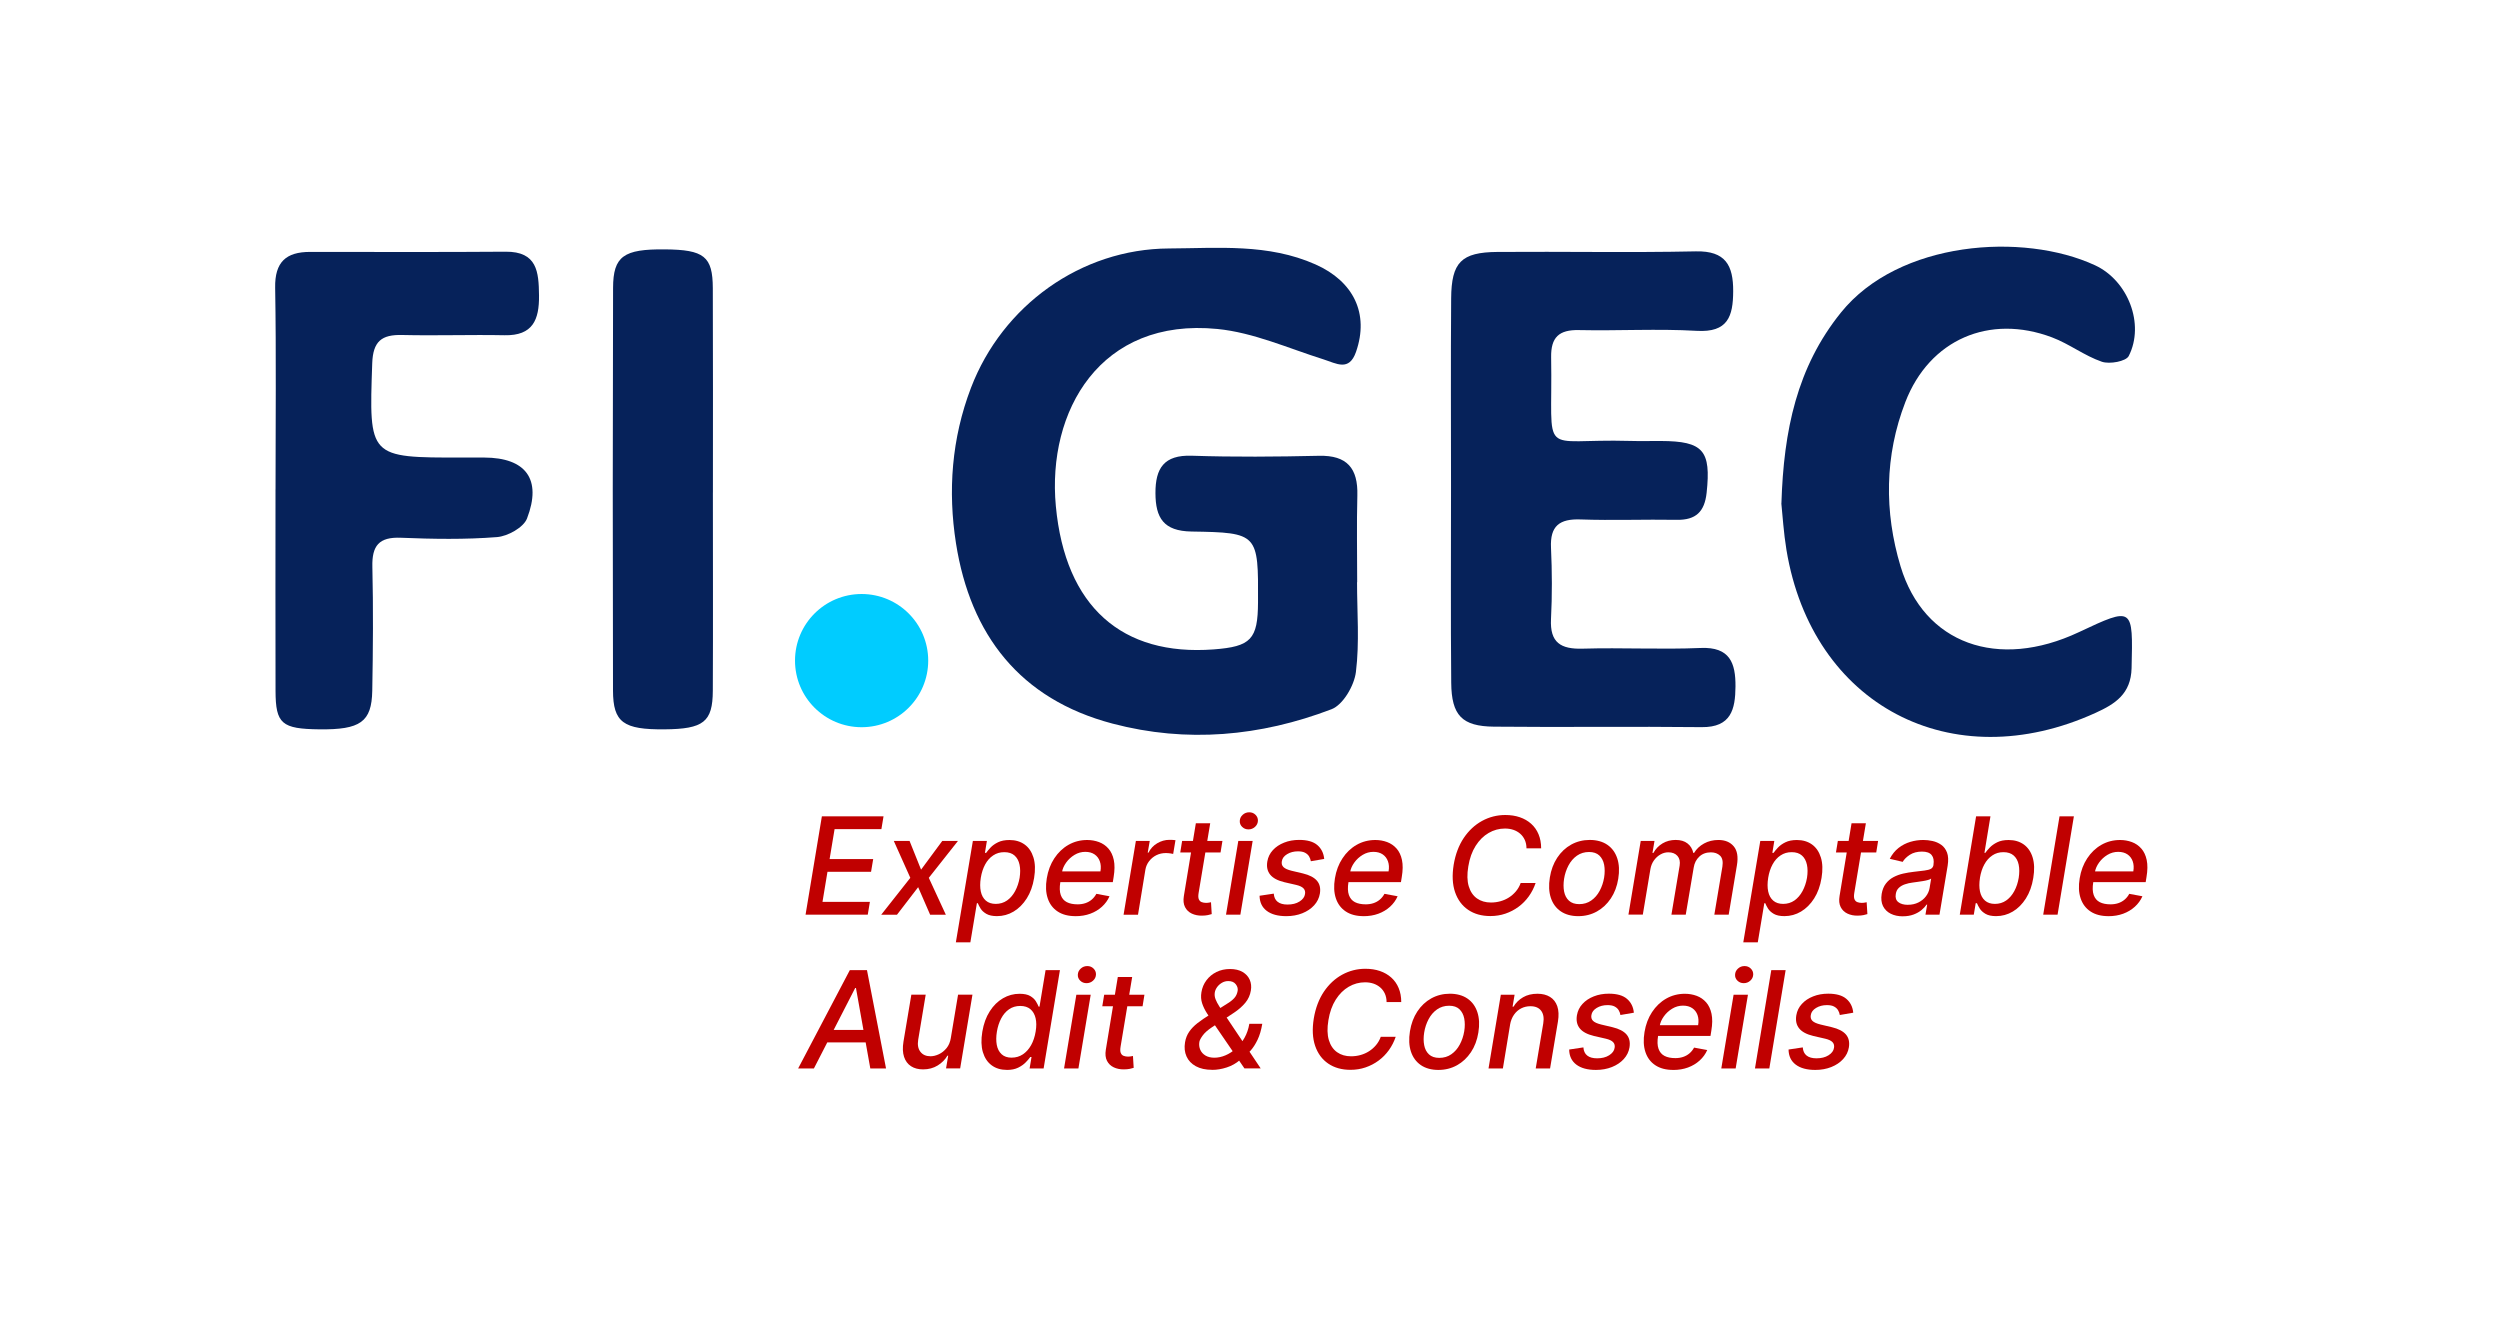
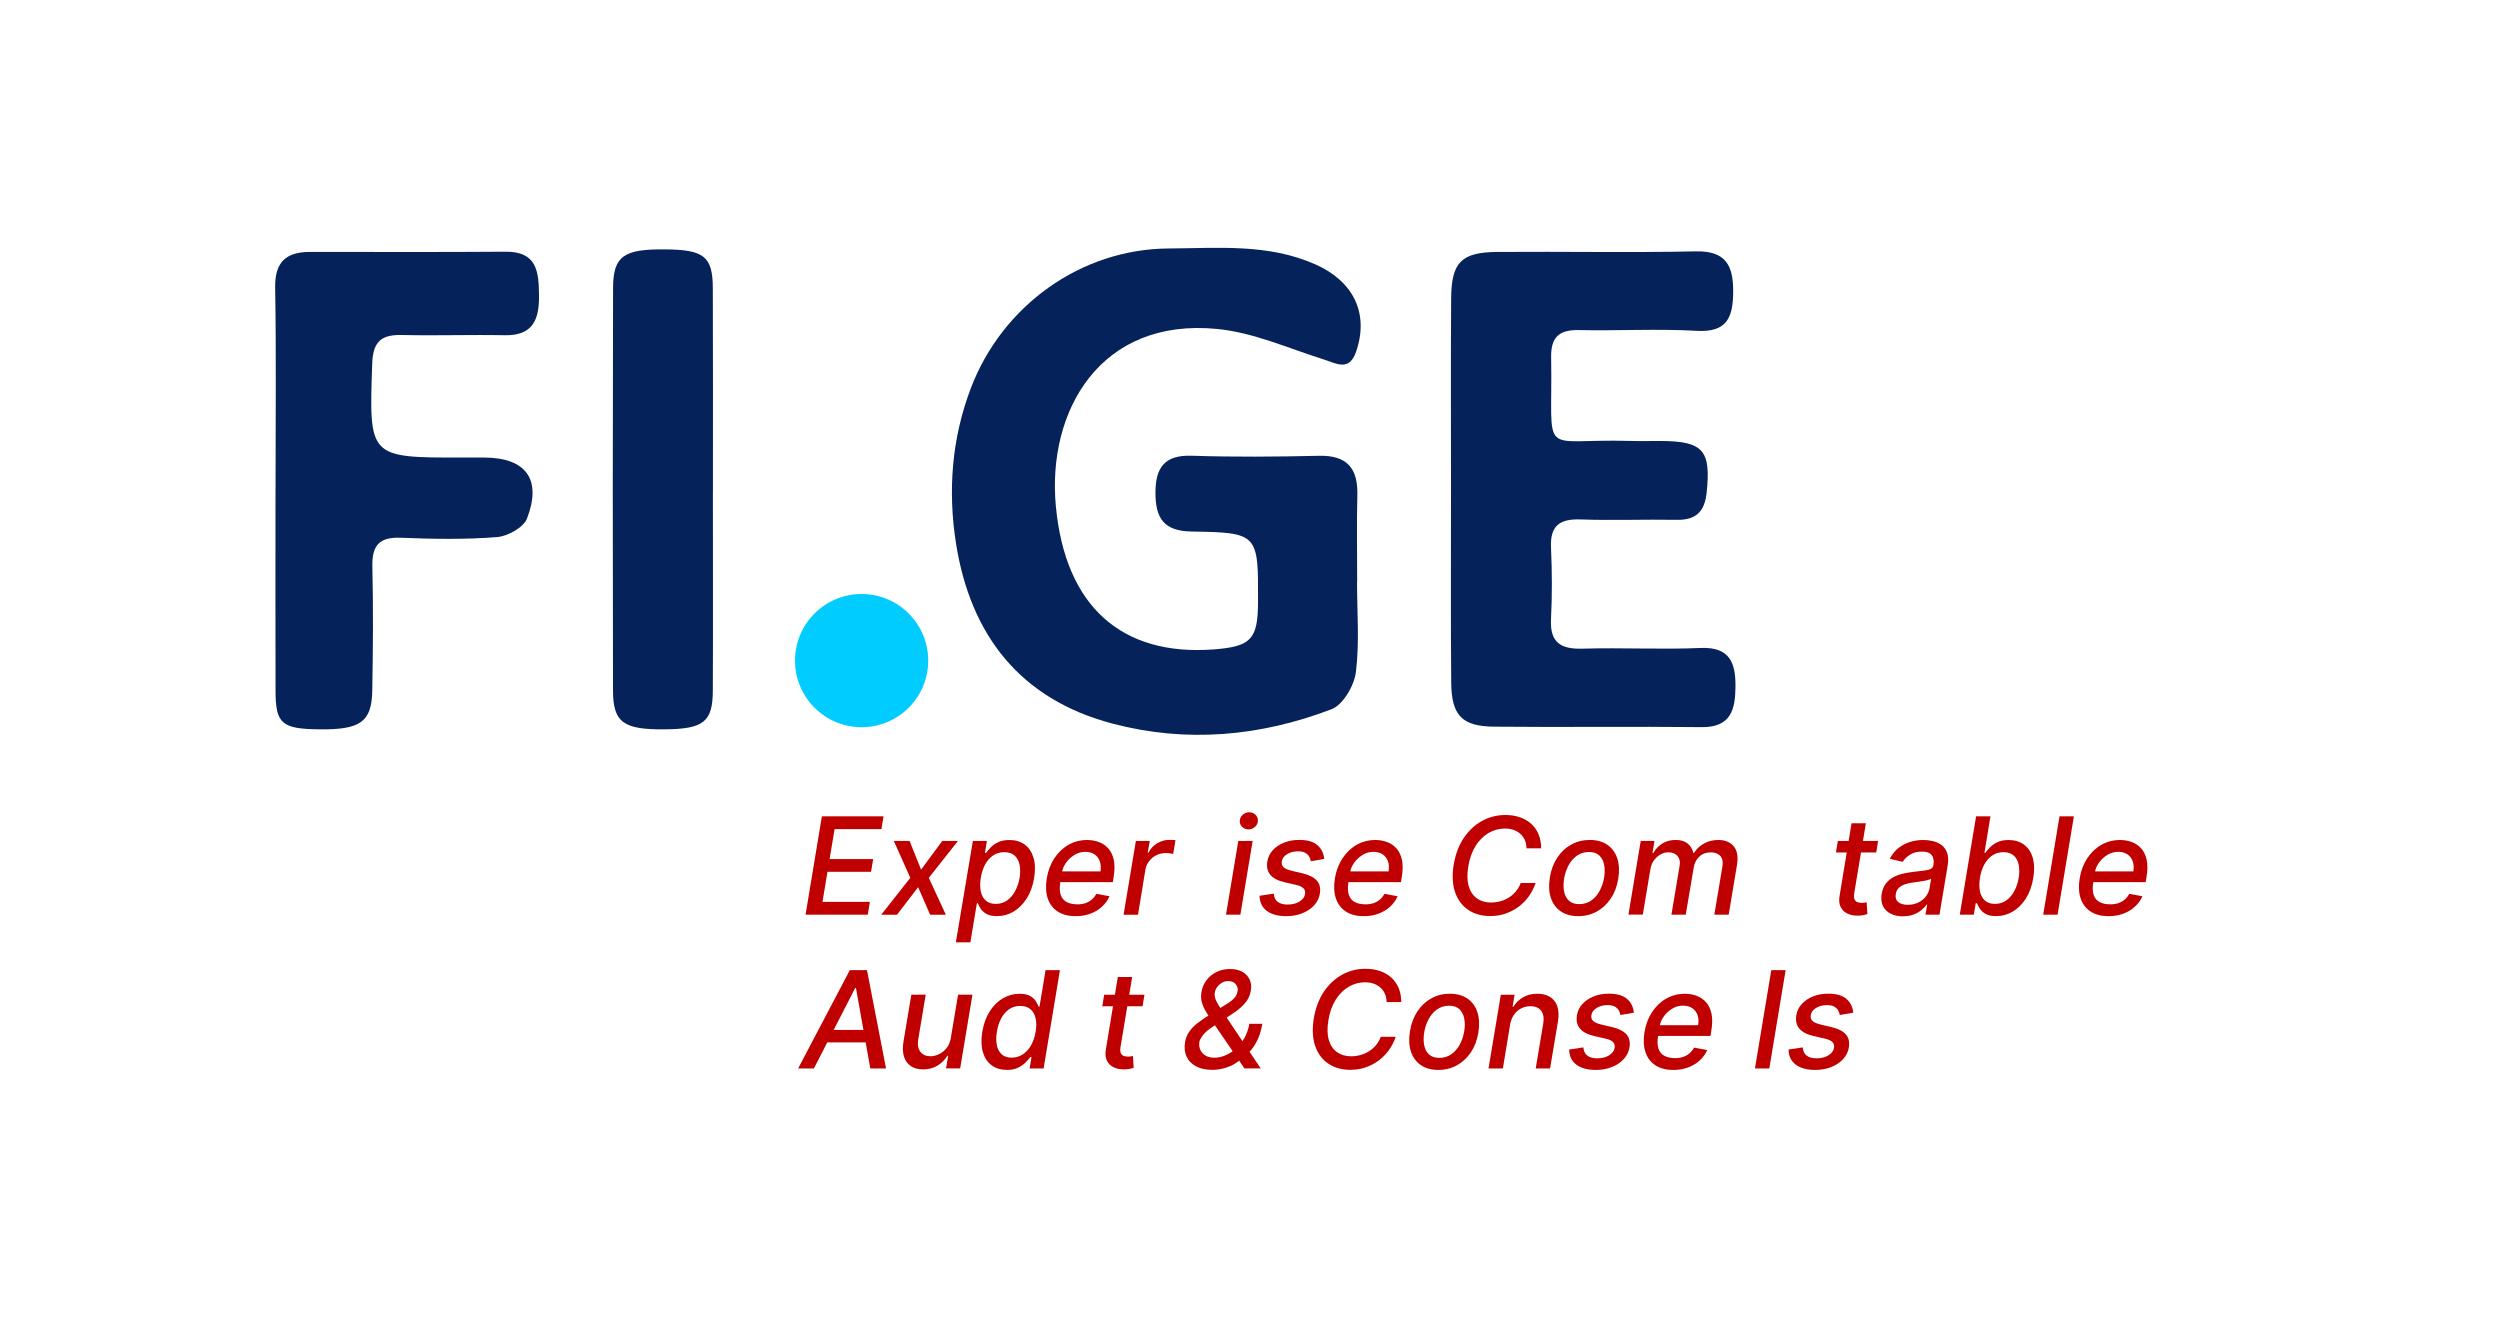
<svg xmlns="http://www.w3.org/2000/svg" id="Calque_1" data-name="Calque 1" version="1.1" viewBox="0 0 727.85 387.82">
  <defs>
    <style>
      .cls-1 {
        fill: #06225a;
      }

      .cls-1, .cls-2, .cls-3 {
        stroke-width: 0px;
      }

      .cls-2 {
        fill: #c00000;
      }

      .cls-3 {
        fill: #0cf;
      }
    </style>
  </defs>
  <path class="cls-1" d="M395.09,169.52c0,8.72.74,17.54-.33,26.13-.49,3.96-3.74,9.56-7.11,10.84-20.68,7.89-42.11,9.89-63.75,4.18-26.97-7.11-41.38-25.87-45.57-52.47-2.39-15.21-1.29-30.51,4.37-45.31,9.16-23.94,32.02-40.42,57.6-40.55,14.37-.07,28.88-1.49,42.68,4.64,11.08,4.92,15.7,14.31,11.81,25.47-2.02,5.79-5.69,3.37-9.49,2.17-10.22-3.22-20.36-7.8-30.84-8.84-34.16-3.39-49.65,23.91-47.06,51.58,2.74,29.32,19.29,43.71,45.93,41.71,10.88-.82,12.88-2.93,12.93-13.69.1-20.01.1-20.32-19.38-20.63-8.12-.13-10.45-3.98-10.48-11.15-.03-7.28,2.47-11.19,10.58-10.92,12.33.41,24.68.3,37.02.02,8.23-.19,11.39,3.67,11.18,11.53-.22,8.42-.05,16.85-.05,25.27-.01,0-.03,0-.04,0Z" />
  <path class="cls-1" d="M422.45,141.93c0-18.35-.1-36.71.04-55.06.08-10.53,2.94-13.43,13.46-13.52,19.26-.15,38.54.24,57.79-.17,8.67-.18,10.89,4.1,10.86,11.61-.03,7.3-1.53,12.06-10.61,11.53-11.4-.66-22.87.03-34.31-.22-5.8-.13-8.18,2.11-8.08,7.91.52,30.13-4.02,23.57,22.95,24.36,3.01.09,6.02,0,9.03.02,12.35.05,14.6,2.78,13.29,15.06-.6,5.56-3.14,7.99-8.72,7.89-9.33-.16-18.67.22-27.99-.11-6.11-.22-8.9,1.87-8.6,8.24.32,6.91.35,13.85,0,20.75-.35,6.9,2.85,8.82,9.25,8.63,11.43-.34,22.89.29,34.31-.2,8.56-.37,10.2,4.43,10.15,11.23-.05,6.59-1.25,11.91-9.84,11.82-20.17-.23-40.34.07-60.5-.14-9.29-.1-12.33-3.28-12.42-12.77-.18-18.95-.05-37.91-.06-56.87Z" />
-   <path class="cls-1" d="M518.64,146.57c.66-21.32,4.53-39.68,17.33-55.57,16.85-20.92,53.07-23.44,73.97-13.77,9.62,4.45,14.54,17.14,9.82,26.42-.8,1.57-5.56,2.44-7.82,1.67-5.05-1.73-9.48-5.2-14.5-7.09-18.25-6.89-35.67.61-42.71,18.81-6.04,15.63-6.19,31.94-1.4,47.85,6.81,22.6,28.34,30.25,51.91,19.16,15.87-7.47,15.77-7.36,15.35,10.47-.18,7.52-4.81,10.44-10.48,13.02-41.93,19.12-82.52-2.23-90-47.42-.83-5.03-1.13-10.14-1.49-13.55Z" />
  <path class="cls-1" d="M80.22,142.45c0-19.56.22-39.13-.11-58.69-.13-7.49,3.18-10.42,10.16-10.42,18.97,0,37.94.09,56.91-.06,9.24-.08,9.67,5.89,9.75,12.75.08,7.05-1.79,11.74-10.04,11.57-9.93-.2-19.88.17-29.81-.07-5.98-.15-8.49,1.83-8.71,8.25-.94,27.47-1.12,27.47,26.28,27.43,2.11,0,4.22-.01,6.32,0,12.11.04,16.86,6.29,12.47,17.73-1.01,2.63-5.62,5.19-8.75,5.43-9.28.73-18.66.57-27.98.19-6.4-.26-8.44,2.33-8.3,8.45.28,12.03.19,24.08-.03,36.11-.17,9.1-3.48,11.35-15.38,11.22-10.99-.13-12.75-1.6-12.78-11.19-.05-19.56-.02-39.12-.01-58.69Z" />
  <path class="cls-1" d="M207.55,143.4c0,19.24.07,38.47-.02,57.71-.04,9.11-2.71,11.13-14.06,11.23-11.95.1-14.98-1.98-15-11.3-.1-39.07-.09-78.15.02-117.22.03-9.25,3.08-11.33,15.07-11.22,11.43.1,13.93,2.02,13.97,11.29.08,19.84.03,39.67.03,59.51Z" />
  <circle class="cls-3" cx="250.85" cy="192.33" r="19.39" />
  <g>
    <g>
      <path class="cls-2" d="M234.53,266.3l4.75-28.63h17.95l-.62,3.72h-13.63l-1.45,8.72h12.69l-.62,3.7h-12.69l-1.45,8.76h13.8l-.62,3.72h-18.12Z" />
      <path class="cls-2" d="M264.81,244.83l3.35,8.36,6.17-8.36h4.57l-8.49,10.74,4.96,10.74h-4.57l-3.49-8.02-6.16,8.02h-4.59l8.47-10.74-4.81-10.74h4.59Z" />
      <path class="cls-2" d="M278.29,274.35l4.95-29.52h4.08l-.57,3.48h.35c.31-.45.74-.96,1.29-1.55.55-.59,1.27-1.1,2.17-1.54s2.01-.66,3.34-.66c1.73,0,3.2.44,4.41,1.31s2.06,2.14,2.57,3.79.57,3.63.19,5.95c-.38,2.32-1.1,4.31-2.15,5.96-1.05,1.65-2.33,2.93-3.82,3.82s-3.11,1.33-4.84,1.33c-1.3,0-2.33-.22-3.09-.66-.75-.44-1.32-.95-1.68-1.54-.36-.59-.63-1.11-.81-1.57h-.27l-1.9,11.39h-4.21ZM285.55,255.57c-.24,1.51-.24,2.83,0,3.97.24,1.14.73,2.02,1.46,2.66.73.64,1.7.96,2.9.96s2.34-.33,3.29-1c.94-.67,1.72-1.57,2.34-2.72.62-1.15,1.06-2.44,1.31-3.87.22-1.42.22-2.69-.02-3.82-.24-1.13-.72-2.02-1.45-2.67-.73-.65-1.72-.98-2.98-.98s-2.29.31-3.24.94c-.95.62-1.72,1.5-2.33,2.61-.61,1.12-1.04,2.42-1.28,3.91Z" />
      <path class="cls-2" d="M313.14,266.73c-2.11,0-3.85-.45-5.22-1.36-1.38-.91-2.34-2.19-2.89-3.84-.55-1.65-.64-3.59-.27-5.82.36-2.2,1.09-4.14,2.19-5.81s2.47-2.99,4.12-3.93,3.47-1.41,5.45-1.41c1.21,0,2.35.2,3.43.6,1.08.4,1.99,1.03,2.75,1.89.76.86,1.28,1.97,1.57,3.33.29,1.36.27,3.02-.05,4.97l-.24,1.48h-17.07l.5-3.13h12.97c.19-1.1.13-2.08-.18-2.93-.3-.85-.81-1.53-1.53-2.02s-1.62-.74-2.71-.74-2.16.29-3.13.88c-.97.59-1.78,1.33-2.43,2.24s-1.06,1.84-1.22,2.81l-.48,2.87c-.25,1.57-.21,2.82.13,3.77.34.95.92,1.64,1.76,2.07.83.43,1.88.64,3.15.64.8,0,1.55-.11,2.24-.34.69-.23,1.31-.57,1.85-1.03.54-.46,1-1.02,1.36-1.69l3.83.71c-.51,1.16-1.25,2.18-2.21,3.05s-2.09,1.55-3.39,2.03c-1.3.48-2.74.72-4.31.72Z" />
      <path class="cls-2" d="M327.12,266.3l3.58-21.47h4.04l-.59,3.41h.22c.58-1.16,1.42-2.07,2.54-2.73s2.3-1,3.56-1c.27,0,.58,0,.92.02s.62.04.84.08l-.67,4c-.16-.05-.45-.1-.87-.16-.42-.06-.86-.09-1.29-.09-.99,0-1.9.21-2.73.62-.83.41-1.53.99-2.1,1.72-.57.73-.94,1.56-1.1,2.5l-2.15,13.11h-4.18Z" />
-       <path class="cls-2" d="M355.9,244.83l-.55,3.36h-11.73l.54-3.36h11.73ZM348.16,239.69h4.18l-3.38,20.31c-.13.81-.11,1.42.07,1.82.18.41.45.68.82.82.37.14.78.22,1.24.22.34,0,.63-.02.88-.07.25-.05.45-.08.6-.11l.21,3.45c-.27.09-.64.19-1.11.29-.47.1-1.04.15-1.71.16-1.1.02-2.09-.18-2.97-.59-.88-.41-1.54-1.04-1.98-1.9-.44-.86-.55-1.93-.34-3.23l3.49-21.18Z" />
      <path class="cls-2" d="M356.94,266.3l3.58-21.47h4.18l-3.58,21.47h-4.18ZM363.48,241.47c-.73,0-1.34-.24-1.84-.73s-.73-1.07-.69-1.75c.03-.69.31-1.28.85-1.77.54-.49,1.18-.73,1.9-.73s1.34.24,1.83.73c.49.49.73,1.07.7,1.75-.03.69-.31,1.28-.85,1.77-.54.49-1.18.73-1.9.73Z" />
      <path class="cls-2" d="M385.54,250.07l-3.9.67c-.08-.49-.25-.96-.51-1.4-.26-.44-.65-.79-1.17-1.07s-1.21-.41-2.07-.41c-1.2,0-2.26.27-3.16.82-.91.55-1.42,1.24-1.54,2.09-.12.69.04,1.25.48,1.68.44.43,1.23.78,2.35,1.06l3.3.78c1.9.46,3.26,1.16,4.09,2.12.83.96,1.11,2.21.86,3.76-.22,1.28-.77,2.41-1.67,3.4-.9.99-2.05,1.76-3.45,2.32-1.4.56-2.96.84-4.66.84-2.44,0-4.34-.52-5.7-1.55-1.36-1.03-2.05-2.5-2.08-4.39l4.14-.62c.07,1.05.44,1.85,1.12,2.38.68.54,1.64.8,2.87.8,1.39,0,2.56-.28,3.5-.88.95-.6,1.48-1.32,1.6-2.17.12-.66-.02-1.21-.43-1.65s-1.11-.77-2.12-1.01l-3.48-.8c-1.94-.47-3.31-1.2-4.12-2.21s-1.08-2.28-.82-3.83c.21-1.26.75-2.36,1.61-3.29.86-.94,1.96-1.67,3.28-2.19,1.32-.53,2.79-.79,4.39-.79,2.34,0,4.1.5,5.27,1.5,1.17,1,1.84,2.34,2.01,4.03Z" />
      <path class="cls-2" d="M397.03,266.73c-2.11,0-3.85-.45-5.22-1.36-1.37-.91-2.34-2.19-2.89-3.84-.55-1.65-.64-3.59-.27-5.82.36-2.2,1.09-4.14,2.2-5.81,1.1-1.68,2.47-2.99,4.12-3.93s3.47-1.41,5.45-1.41c1.21,0,2.36.2,3.43.6,1.07.4,1.99,1.03,2.75,1.89.76.86,1.28,1.97,1.57,3.33.29,1.36.27,3.02-.06,4.97l-.24,1.48h-17.07l.5-3.13h12.97c.19-1.1.13-2.08-.18-2.93-.3-.85-.81-1.53-1.53-2.02s-1.62-.74-2.71-.74-2.16.29-3.13.88c-.97.59-1.78,1.33-2.43,2.24-.65.9-1.06,1.84-1.22,2.81l-.48,2.87c-.25,1.57-.21,2.82.13,3.77.34.95.92,1.64,1.75,2.07.83.43,1.89.64,3.15.64.8,0,1.55-.11,2.24-.34.69-.23,1.31-.57,1.85-1.03.55-.46,1-1.02,1.36-1.69l3.83.71c-.51,1.16-1.25,2.18-2.21,3.05s-2.09,1.55-3.39,2.03c-1.3.48-2.74.72-4.31.72Z" />
      <path class="cls-2" d="M448.73,246.98h-4.31c0-.93-.18-1.75-.5-2.46-.33-.71-.77-1.31-1.34-1.8-.57-.49-1.23-.87-1.97-1.12-.75-.25-1.56-.38-2.45-.38-1.7,0-3.28.43-4.76,1.29-1.48.86-2.74,2.11-3.78,3.75-1.04,1.64-1.76,3.64-2.14,6-.38,2.28-.34,4.21.13,5.77s1.27,2.74,2.4,3.54c1.13.8,2.49,1.19,4.07,1.19.94,0,1.86-.12,2.75-.37s1.72-.61,2.48-1.1c.76-.48,1.44-1.08,2.03-1.78s1.06-1.51,1.39-2.43h4.35c-.48,1.41-1.14,2.7-1.99,3.89-.85,1.18-1.85,2.2-3.01,3.05-1.15.85-2.42,1.51-3.8,1.98-1.38.47-2.84.7-4.38.7-2.52,0-4.68-.6-6.46-1.81-1.78-1.21-3.05-2.93-3.82-5.17-.76-2.24-.89-4.9-.39-8,.51-3.02,1.49-5.61,2.93-7.76,1.45-2.15,3.22-3.8,5.31-4.95,2.1-1.15,4.36-1.73,6.79-1.73,1.55,0,2.96.22,4.22.65,1.27.43,2.37,1.07,3.3,1.9.93.83,1.65,1.85,2.15,3.05.5,1.2.76,2.56.76,4.1Z" />
      <path class="cls-2" d="M459.52,266.73c-2.04,0-3.75-.47-5.12-1.4-1.37-.94-2.33-2.25-2.89-3.94s-.65-3.66-.29-5.91c.35-2.2,1.07-4.12,2.15-5.76,1.08-1.64,2.43-2.91,4.06-3.82,1.63-.9,3.44-1.36,5.42-1.36s3.74.47,5.11,1.41,2.33,2.26,2.89,3.96.66,3.67.29,5.93c-.35,2.19-1.07,4.1-2.16,5.73-1.09,1.63-2.44,2.9-4.06,3.8-1.62.9-3.42,1.36-5.41,1.36ZM459.76,263.23c1.34,0,2.51-.35,3.52-1.06s1.82-1.64,2.45-2.82c.63-1.18,1.07-2.47,1.3-3.88.21-1.34.21-2.57,0-3.7-.22-1.12-.69-2.02-1.4-2.7-.72-.68-1.72-1.02-2.99-1.02-1.34,0-2.52.36-3.53,1.07-1.01.71-1.83,1.66-2.46,2.85s-1.06,2.47-1.28,3.87c-.21,1.35-.21,2.59,0,3.7.22,1.12.68,2.01,1.41,2.68s1.72,1.01,3,1.01Z" />
      <path class="cls-2" d="M474.1,266.3l3.58-21.47h4.01l-.59,3.49h.27c.65-1.18,1.54-2.11,2.67-2.78,1.13-.67,2.4-1,3.82-1s2.56.33,3.43,1.01c.87.67,1.44,1.59,1.7,2.77h.22c.7-1.16,1.67-2.07,2.91-2.75,1.24-.68,2.63-1.02,4.18-1.02,1.93,0,3.41.61,4.45,1.84,1.04,1.23,1.35,3.06.94,5.51l-2.4,14.4h-4.18l2.35-14.01c.22-1.46,0-2.52-.68-3.17s-1.57-.97-2.67-.97c-1.36,0-2.49.41-3.37,1.24-.89.83-1.44,1.9-1.64,3.22l-2.31,13.68h-4.17l2.39-14.27c.19-1.17-.02-2.11-.63-2.82-.61-.7-1.5-1.06-2.67-1.06-.79,0-1.56.21-2.29.63-.74.42-1.37,1-1.89,1.73s-.87,1.58-1.03,2.54l-2.21,13.24h-4.18Z" />
-       <path class="cls-2" d="M507.54,274.35l4.95-29.52h4.08l-.57,3.48h.35c.31-.45.74-.96,1.29-1.55.55-.59,1.27-1.1,2.17-1.54s2.01-.66,3.34-.66c1.73,0,3.2.44,4.41,1.31,1.21.88,2.06,2.14,2.57,3.79.51,1.65.57,3.63.19,5.95-.38,2.32-1.1,4.31-2.15,5.96-1.05,1.65-2.33,2.93-3.82,3.82s-3.11,1.33-4.84,1.33c-1.3,0-2.34-.22-3.09-.66-.75-.44-1.31-.95-1.68-1.54-.36-.59-.63-1.11-.81-1.57h-.27l-1.9,11.39h-4.21ZM514.79,255.57c-.24,1.51-.24,2.83,0,3.97.24,1.14.73,2.02,1.46,2.66.73.64,1.7.96,2.9.96s2.34-.33,3.29-1c.94-.67,1.72-1.57,2.34-2.72s1.06-2.44,1.31-3.87c.22-1.42.22-2.69-.02-3.82-.24-1.13-.72-2.02-1.45-2.67s-1.72-.98-2.98-.98-2.29.31-3.24.94c-.95.62-1.72,1.5-2.33,2.61-.61,1.12-1.04,2.42-1.28,3.91Z" />
      <path class="cls-2" d="M546.79,244.83l-.54,3.36h-11.73l.55-3.36h11.73ZM539.05,239.69h4.18l-3.38,20.31c-.13.81-.11,1.42.07,1.82.18.41.45.68.82.82.37.14.78.22,1.24.22.34,0,.63-.02.88-.07.25-.05.45-.08.6-.11l.21,3.45c-.27.09-.64.19-1.11.29-.47.1-1.04.15-1.71.16-1.1.02-2.09-.18-2.97-.59-.88-.41-1.54-1.04-1.98-1.9-.44-.86-.55-1.93-.33-3.23l3.49-21.18Z" />
      <path class="cls-2" d="M554.02,266.78c-1.36,0-2.55-.25-3.56-.76s-1.76-1.25-2.24-2.22c-.48-.97-.61-2.16-.39-3.56.21-1.21.62-2.21,1.22-2.99.6-.78,1.33-1.41,2.2-1.87.87-.46,1.81-.81,2.82-1.04,1.02-.23,2.04-.4,3.08-.52,1.3-.15,2.36-.27,3.18-.38.81-.1,1.42-.27,1.83-.49.4-.22.65-.58.75-1.08v-.1c.19-1.21.02-2.15-.53-2.83-.54-.68-1.49-1.01-2.83-1.01s-2.57.31-3.52.93-1.64,1.31-2.08,2.06l-3.76-.89c.67-1.3,1.53-2.36,2.56-3.17,1.04-.81,2.18-1.39,3.42-1.76,1.24-.37,2.51-.55,3.8-.55.86,0,1.75.1,2.67.3.92.2,1.76.57,2.52,1.1.76.53,1.32,1.29,1.7,2.27.37.98.43,2.26.18,3.82l-2.38,14.26h-4.08l.5-2.94h-.17c-.36.54-.85,1.07-1.48,1.59-.63.52-1.39.96-2.3,1.3-.91.34-1.95.52-3.13.52ZM555.46,263.42c1.15,0,2.17-.23,3.07-.68.91-.46,1.64-1.06,2.2-1.8s.91-1.54,1.05-2.38l.46-2.77c-.18.15-.49.29-.93.41-.44.13-.94.23-1.49.32-.55.09-1.09.17-1.61.24-.52.07-.96.13-1.3.18-.83.1-1.6.27-2.31.52-.71.24-1.31.59-1.78,1.04-.48.45-.77,1.05-.88,1.8-.18,1.03.07,1.82.73,2.34.67.53,1.6.79,2.79.79Z" />
      <path class="cls-2" d="M570.57,266.3l4.75-28.63h4.18l-1.75,10.64h.25c.31-.45.74-.96,1.3-1.55.56-.59,1.28-1.1,2.17-1.54s1.99-.66,3.33-.66c1.73,0,3.2.44,4.42,1.31,1.21.88,2.07,2.14,2.57,3.79.5,1.65.56,3.63.18,5.95-.38,2.32-1.1,4.31-2.15,5.96-1.05,1.65-2.32,2.93-3.82,3.82s-3.12,1.33-4.85,1.33c-1.3,0-2.33-.22-3.08-.66-.75-.44-1.31-.95-1.68-1.54-.37-.59-.64-1.11-.82-1.57h-.36l-.56,3.34h-4.08ZM576.45,255.57c-.24,1.51-.24,2.83,0,3.97.25,1.14.73,2.02,1.46,2.66.73.64,1.69.96,2.89.96s2.35-.33,3.29-1c.95-.67,1.73-1.57,2.35-2.72s1.05-2.44,1.29-3.87c.22-1.42.22-2.69-.01-3.82-.23-1.13-.72-2.02-1.45-2.67s-1.73-.98-2.98-.98-2.29.31-3.23.94c-.94.62-1.72,1.5-2.33,2.61-.62,1.12-1.04,2.42-1.29,3.91Z" />
      <path class="cls-2" d="M603.79,237.67l-4.75,28.63h-4.18l4.75-28.63h4.18Z" />
      <path class="cls-2" d="M613.86,266.73c-2.11,0-3.85-.45-5.22-1.36-1.38-.91-2.34-2.19-2.89-3.84-.55-1.65-.64-3.59-.27-5.82.36-2.2,1.09-4.14,2.19-5.81s2.47-2.99,4.12-3.93,3.47-1.41,5.45-1.41c1.21,0,2.35.2,3.43.6,1.08.4,1.99,1.03,2.75,1.89s1.28,1.97,1.57,3.33c.29,1.36.27,3.02-.06,4.97l-.24,1.48h-17.07l.5-3.13h12.97c.19-1.1.13-2.08-.17-2.93-.3-.85-.81-1.53-1.53-2.02s-1.62-.74-2.71-.74-2.16.29-3.13.88c-.97.59-1.78,1.33-2.43,2.24-.65.9-1.06,1.84-1.22,2.81l-.47,2.87c-.25,1.57-.21,2.82.13,3.77.34.95.92,1.64,1.75,2.07.83.43,1.88.64,3.15.64.8,0,1.55-.11,2.24-.34.69-.23,1.31-.57,1.85-1.03.55-.46,1-1.02,1.36-1.69l3.83.71c-.51,1.16-1.25,2.18-2.21,3.05-.96.87-2.09,1.55-3.39,2.03s-2.74.72-4.31.72Z" />
    </g>
    <g>
      <path class="cls-2" d="M236.95,311.07h-4.58l15.05-28.63h4.99l5.55,28.63h-4.58l-4.18-23.43h-.22l-12.02,23.43ZM239.57,299.86h14.87l-.6,3.63h-14.87l.6-3.63Z" />
      <path class="cls-2" d="M276.83,302.16l2.1-12.57h4.19l-3.58,21.47h-4.11l.63-3.72h-.22c-.67,1.15-1.62,2.1-2.84,2.86-1.23.76-2.64,1.14-4.26,1.14-1.38,0-2.55-.3-3.5-.92-.95-.61-1.63-1.52-2.03-2.72-.4-1.2-.46-2.69-.17-4.46l2.29-13.66h4.18l-2.19,13.15c-.23,1.46-.02,2.63.65,3.49.67.87,1.65,1.3,2.94,1.3.78,0,1.59-.2,2.43-.59.84-.39,1.58-.98,2.23-1.77s1.07-1.8,1.27-3.02Z" />
      <path class="cls-2" d="M293.15,311.49c-1.74,0-3.22-.44-4.43-1.33-1.21-.89-2.06-2.16-2.56-3.82-.49-1.65-.55-3.64-.17-5.96.39-2.32,1.11-4.31,2.17-5.95,1.05-1.65,2.33-2.91,3.84-3.79s3.12-1.31,4.84-1.31c1.33,0,2.37.22,3.11.66.74.44,1.29.96,1.64,1.54.35.59.62,1.1.8,1.55h.25l1.77-10.64h4.18l-4.75,28.63h-4.08l.56-3.34h-.35c-.33.46-.77.98-1.35,1.57-.57.59-1.3,1.1-2.19,1.54-.89.44-1.98.66-3.28.66ZM294.56,307.92c1.2,0,2.28-.32,3.24-.96.95-.64,1.75-1.53,2.39-2.66.64-1.14,1.08-2.46,1.33-3.97.25-1.49.25-2.8-.02-3.91-.27-1.12-.77-1.99-1.51-2.61-.74-.62-1.73-.94-2.96-.94s-2.34.33-3.27.98c-.93.65-1.69,1.54-2.28,2.67-.59,1.13-1.01,2.4-1.24,3.82-.24,1.44-.25,2.73-.04,3.87s.69,2.05,1.41,2.72c.72.67,1.7,1,2.94,1Z" />
-       <path class="cls-2" d="M309.79,311.07l3.58-21.47h4.18l-3.58,21.47h-4.18ZM316.33,286.24c-.73,0-1.34-.24-1.84-.73s-.73-1.07-.69-1.75c.03-.69.31-1.28.85-1.77.54-.49,1.17-.73,1.9-.73s1.34.24,1.83.73c.49.49.73,1.07.7,1.75-.03.69-.31,1.28-.85,1.77s-1.17.73-1.9.73Z" />
      <path class="cls-2" d="M333.19,289.6l-.54,3.36h-11.73l.55-3.36h11.73ZM325.44,284.45h4.18l-3.38,20.31c-.13.81-.11,1.42.07,1.82.18.41.45.68.82.82.37.14.78.22,1.24.22.34,0,.63-.02.88-.07.25-.05.45-.08.6-.11l.21,3.45c-.27.09-.64.19-1.11.29-.47.1-1.04.15-1.71.16-1.1.02-2.09-.18-2.97-.59s-1.54-1.04-1.98-1.9-.55-1.93-.34-3.23l3.49-21.18Z" />
      <path class="cls-2" d="M352.93,311.47c-1.92,0-3.51-.35-4.78-1.05-1.27-.7-2.17-1.65-2.71-2.86-.54-1.21-.68-2.57-.43-4.1.19-1.16.6-2.2,1.23-3.11s1.45-1.75,2.45-2.52,2.13-1.55,3.4-2.33l5.14-3.26c.87-.51,1.56-1.06,2.09-1.63.53-.57.86-1.28,1.01-2.13.11-.67-.07-1.31-.55-1.93-.48-.62-1.21-.92-2.17-.92-.67,0-1.29.16-1.85.49s-1.03.74-1.4,1.25c-.37.51-.6,1.04-.69,1.6-.1.65-.03,1.31.23,1.96.26.66.61,1.34,1.07,2.04.46.7.93,1.44,1.43,2.2l10.64,15.89h-4.73l-8.85-12.93c-.74-1.09-1.42-2.12-2.04-3.08-.62-.97-1.1-1.94-1.43-2.94-.33-.99-.4-2.07-.21-3.22.21-1.31.7-2.48,1.47-3.5.76-1.02,1.74-1.82,2.91-2.4,1.18-.58,2.49-.87,3.95-.87s2.69.29,3.66.86c.97.57,1.66,1.33,2.08,2.28.41.95.52,1.98.33,3.1-.22,1.36-.76,2.56-1.62,3.59-.86,1.03-1.94,1.99-3.26,2.87l-6.43,4.24c-1.25.83-2.16,1.64-2.73,2.43-.57.79-.89,1.41-.96,1.86-.13.82-.04,1.58.27,2.28s.81,1.26,1.51,1.68c.7.42,1.57.63,2.6.63s2.14-.23,3.22-.69c1.09-.46,2.11-1.13,3.08-1.99.97-.87,1.79-1.91,2.47-3.12.68-1.21,1.15-2.57,1.4-4.07h3.77c-.31,1.85-.77,3.4-1.38,4.66-.61,1.26-1.27,2.29-1.97,3.08-.7.79-1.35,1.43-1.95,1.9-.2.15-.4.3-.6.45-.21.15-.41.3-.6.45-1.13.98-2.42,1.7-3.87,2.17-1.45.47-2.85.7-4.18.7Z" />
      <path class="cls-2" d="M408,291.75h-4.31c0-.93-.18-1.75-.5-2.46-.33-.71-.77-1.31-1.34-1.8-.57-.49-1.23-.87-1.97-1.12-.75-.25-1.56-.38-2.45-.38-1.7,0-3.28.43-4.76,1.29-1.48.86-2.74,2.11-3.78,3.75-1.04,1.64-1.76,3.64-2.14,6-.38,2.28-.34,4.21.13,5.77s1.27,2.74,2.4,3.54c1.13.8,2.49,1.19,4.07,1.19.94,0,1.86-.12,2.75-.37s1.72-.61,2.48-1.1c.76-.48,1.44-1.08,2.03-1.78s1.06-1.51,1.39-2.43h4.35c-.48,1.41-1.14,2.7-1.99,3.89-.85,1.18-1.85,2.2-3.01,3.05-1.15.85-2.42,1.51-3.8,1.98-1.38.47-2.84.7-4.38.7-2.52,0-4.68-.6-6.46-1.81-1.78-1.21-3.05-2.93-3.82-5.17-.76-2.24-.89-4.9-.39-8,.51-3.02,1.49-5.61,2.93-7.76,1.45-2.15,3.22-3.8,5.31-4.95,2.1-1.15,4.36-1.73,6.79-1.73,1.55,0,2.96.22,4.22.65,1.27.43,2.37,1.07,3.3,1.9.93.83,1.65,1.85,2.15,3.05.5,1.2.76,2.56.76,4.1Z" />
      <path class="cls-2" d="M418.79,311.5c-2.04,0-3.75-.47-5.12-1.4-1.37-.94-2.33-2.25-2.89-3.94s-.65-3.66-.29-5.91c.35-2.2,1.07-4.12,2.15-5.76,1.08-1.64,2.43-2.91,4.06-3.82,1.63-.9,3.44-1.36,5.42-1.36s3.74.47,5.11,1.41,2.33,2.26,2.89,3.96.66,3.67.29,5.93c-.35,2.19-1.07,4.1-2.16,5.73-1.09,1.63-2.44,2.9-4.06,3.8-1.62.9-3.42,1.36-5.41,1.36ZM419.03,307.99c1.34,0,2.51-.35,3.52-1.06s1.82-1.64,2.45-2.82c.63-1.18,1.07-2.47,1.3-3.88.22-1.34.21-2.57,0-3.7-.22-1.12-.69-2.02-1.4-2.7s-1.71-1.02-2.99-1.02c-1.34,0-2.52.36-3.53,1.07-1.01.71-1.83,1.66-2.46,2.85s-1.06,2.47-1.28,3.87c-.22,1.35-.22,2.59,0,3.7.21,1.12.68,2.01,1.4,2.68.72.67,1.72,1.01,3,1.01Z" />
      <path class="cls-2" d="M439.65,298.32l-2.1,12.75h-4.18l3.58-21.47h4.01l-.59,3.49h.27c.67-1.14,1.6-2.05,2.78-2.74,1.18-.69,2.58-1.03,4.19-1.03,1.44,0,2.66.3,3.66.92,1,.61,1.7,1.52,2.12,2.72.41,1.2.48,2.69.19,4.46l-2.29,13.66h-4.18l2.2-13.15c.25-1.55.05-2.76-.61-3.65-.66-.88-1.7-1.33-3.13-1.33-.98,0-1.88.21-2.7.63-.82.42-1.51,1.03-2.08,1.84s-.95,1.78-1.15,2.91Z" />
      <path class="cls-2" d="M475.67,294.84l-3.9.67c-.08-.49-.25-.96-.51-1.4-.26-.44-.65-.79-1.17-1.07s-1.21-.41-2.07-.41c-1.2,0-2.26.27-3.16.82-.9.55-1.42,1.24-1.54,2.09-.12.69.04,1.25.48,1.68.44.43,1.23.78,2.36,1.06l3.3.78c1.9.46,3.26,1.16,4.09,2.12.82.96,1.11,2.21.86,3.76-.21,1.28-.77,2.41-1.67,3.4-.9.99-2.05,1.76-3.45,2.32-1.4.56-2.96.84-4.66.84-2.44,0-4.34-.52-5.7-1.55-1.36-1.03-2.06-2.5-2.08-4.39l4.14-.62c.07,1.05.44,1.85,1.12,2.38.68.54,1.64.8,2.87.8,1.39,0,2.55-.28,3.5-.88.95-.6,1.48-1.32,1.6-2.17.12-.66-.02-1.21-.43-1.65s-1.11-.77-2.12-1.01l-3.48-.8c-1.94-.47-3.31-1.2-4.12-2.21s-1.08-2.28-.82-3.83c.22-1.26.75-2.36,1.62-3.29.86-.94,1.95-1.67,3.28-2.19,1.32-.53,2.79-.79,4.39-.79,2.34,0,4.1.5,5.27,1.5s1.85,2.34,2.01,4.03Z" />
      <path class="cls-2" d="M487.16,311.5c-2.11,0-3.85-.45-5.22-1.36-1.38-.91-2.34-2.19-2.89-3.84-.55-1.65-.64-3.59-.27-5.82.36-2.2,1.09-4.14,2.19-5.81s2.47-2.99,4.12-3.93,3.47-1.41,5.45-1.41c1.21,0,2.35.2,3.43.6,1.08.4,1.99,1.03,2.75,1.89s1.28,1.97,1.57,3.33c.29,1.36.27,3.02-.06,4.97l-.24,1.48h-17.07l.5-3.13h12.97c.19-1.1.13-2.08-.17-2.93-.3-.85-.81-1.53-1.53-2.02s-1.62-.74-2.71-.74-2.16.29-3.13.88c-.97.59-1.78,1.33-2.43,2.24-.65.9-1.06,1.84-1.22,2.81l-.47,2.87c-.25,1.57-.21,2.82.13,3.77.34.95.92,1.64,1.75,2.07.83.43,1.88.64,3.15.64.8,0,1.55-.11,2.24-.34.69-.23,1.31-.57,1.85-1.03.55-.46,1-1.02,1.36-1.69l3.83.71c-.51,1.16-1.25,2.18-2.21,3.05-.96.87-2.09,1.55-3.39,2.03s-2.74.72-4.31.72Z" />
-       <path class="cls-2" d="M501.14,311.07l3.58-21.47h4.18l-3.58,21.47h-4.18ZM507.68,286.24c-.73,0-1.34-.24-1.84-.73s-.73-1.07-.69-1.75c.03-.69.31-1.28.85-1.77.54-.49,1.17-.73,1.9-.73s1.34.24,1.83.73c.49.49.73,1.07.7,1.75-.03.69-.31,1.28-.85,1.77-.54.49-1.17.73-1.9.73Z" />
      <path class="cls-2" d="M519.87,282.44l-4.75,28.63h-4.18l4.75-28.63h4.18Z" />
      <path class="cls-2" d="M539.54,294.84l-3.9.67c-.08-.49-.25-.96-.51-1.4-.26-.44-.65-.79-1.17-1.07s-1.21-.41-2.07-.41c-1.2,0-2.26.27-3.16.82-.9.55-1.42,1.24-1.54,2.09-.12.69.04,1.25.48,1.68.44.43,1.23.78,2.36,1.06l3.3.78c1.9.46,3.26,1.16,4.09,2.12.82.96,1.11,2.21.86,3.76-.21,1.28-.77,2.41-1.67,3.4-.9.99-2.05,1.76-3.45,2.32-1.4.56-2.96.84-4.66.84-2.44,0-4.34-.52-5.7-1.55-1.36-1.03-2.06-2.5-2.08-4.39l4.14-.62c.07,1.05.44,1.85,1.12,2.38.68.54,1.64.8,2.87.8,1.39,0,2.55-.28,3.5-.88.95-.6,1.48-1.32,1.6-2.17.12-.66-.02-1.21-.43-1.65s-1.11-.77-2.12-1.01l-3.48-.8c-1.94-.47-3.31-1.2-4.12-2.21s-1.08-2.28-.82-3.83c.22-1.26.75-2.36,1.62-3.29.86-.94,1.95-1.67,3.28-2.19,1.32-.53,2.79-.79,4.39-.79,2.34,0,4.1.5,5.27,1.5s1.85,2.34,2.01,4.03Z" />
    </g>
  </g>
</svg>